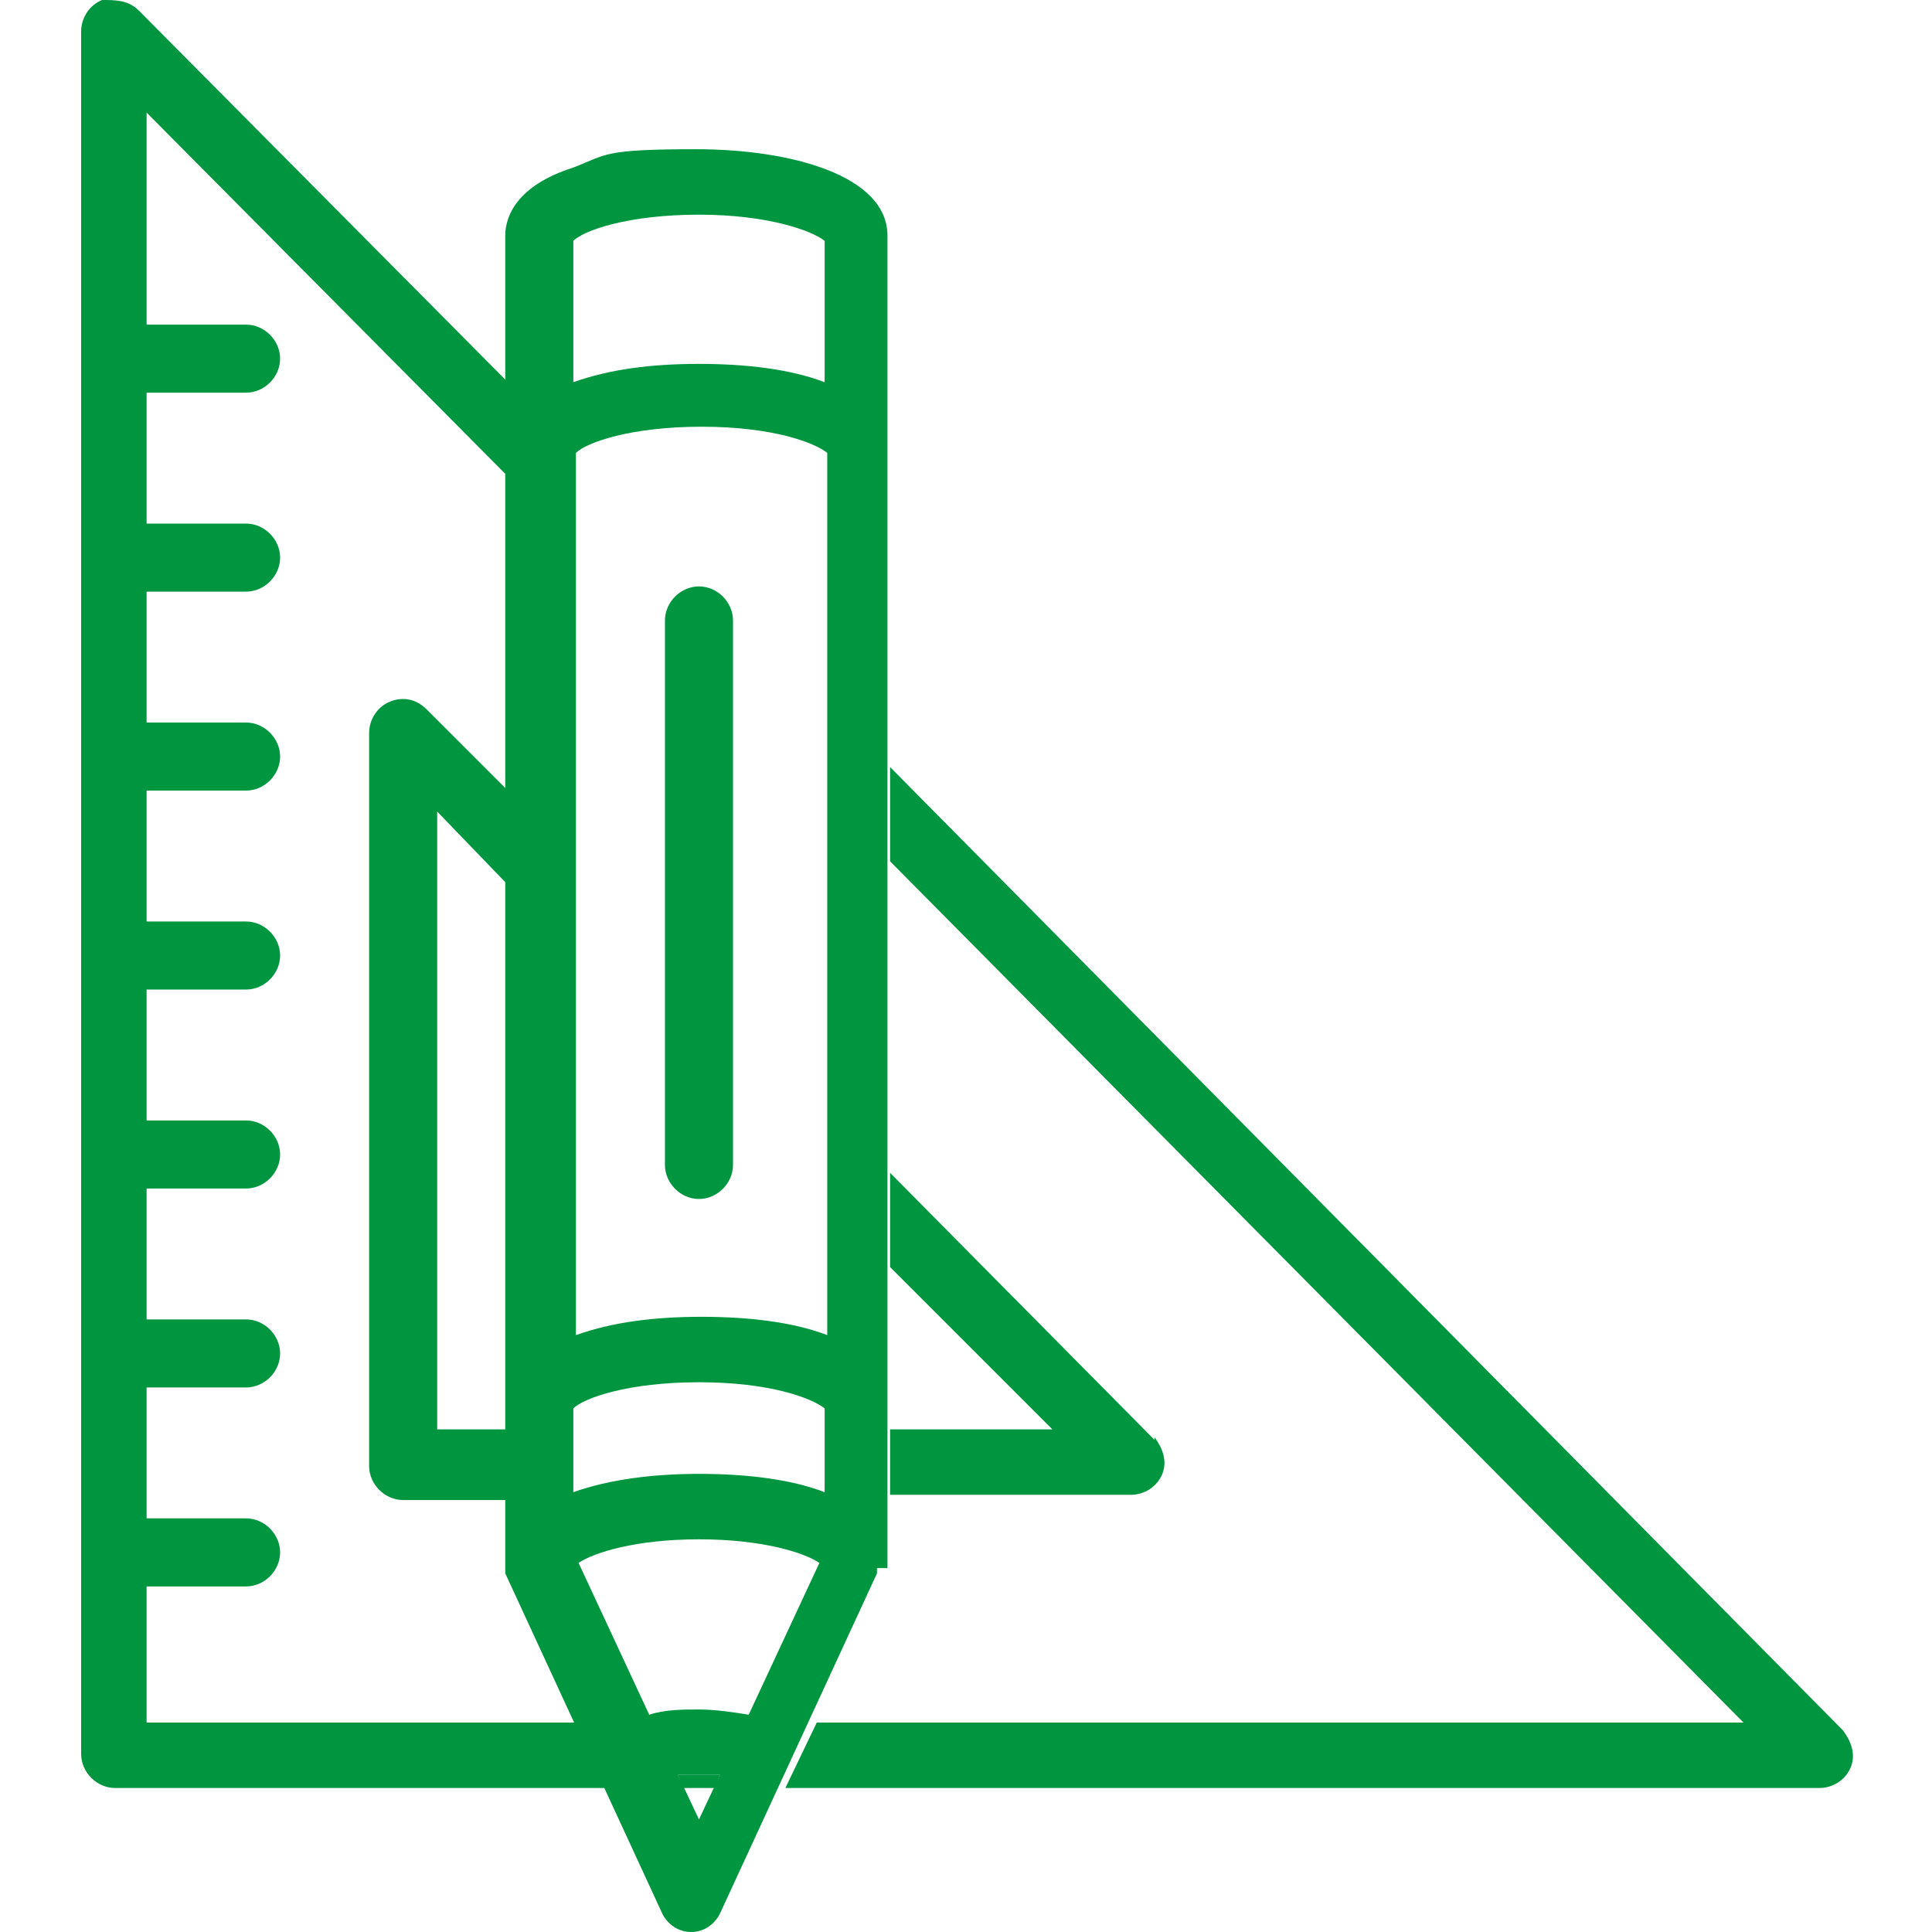
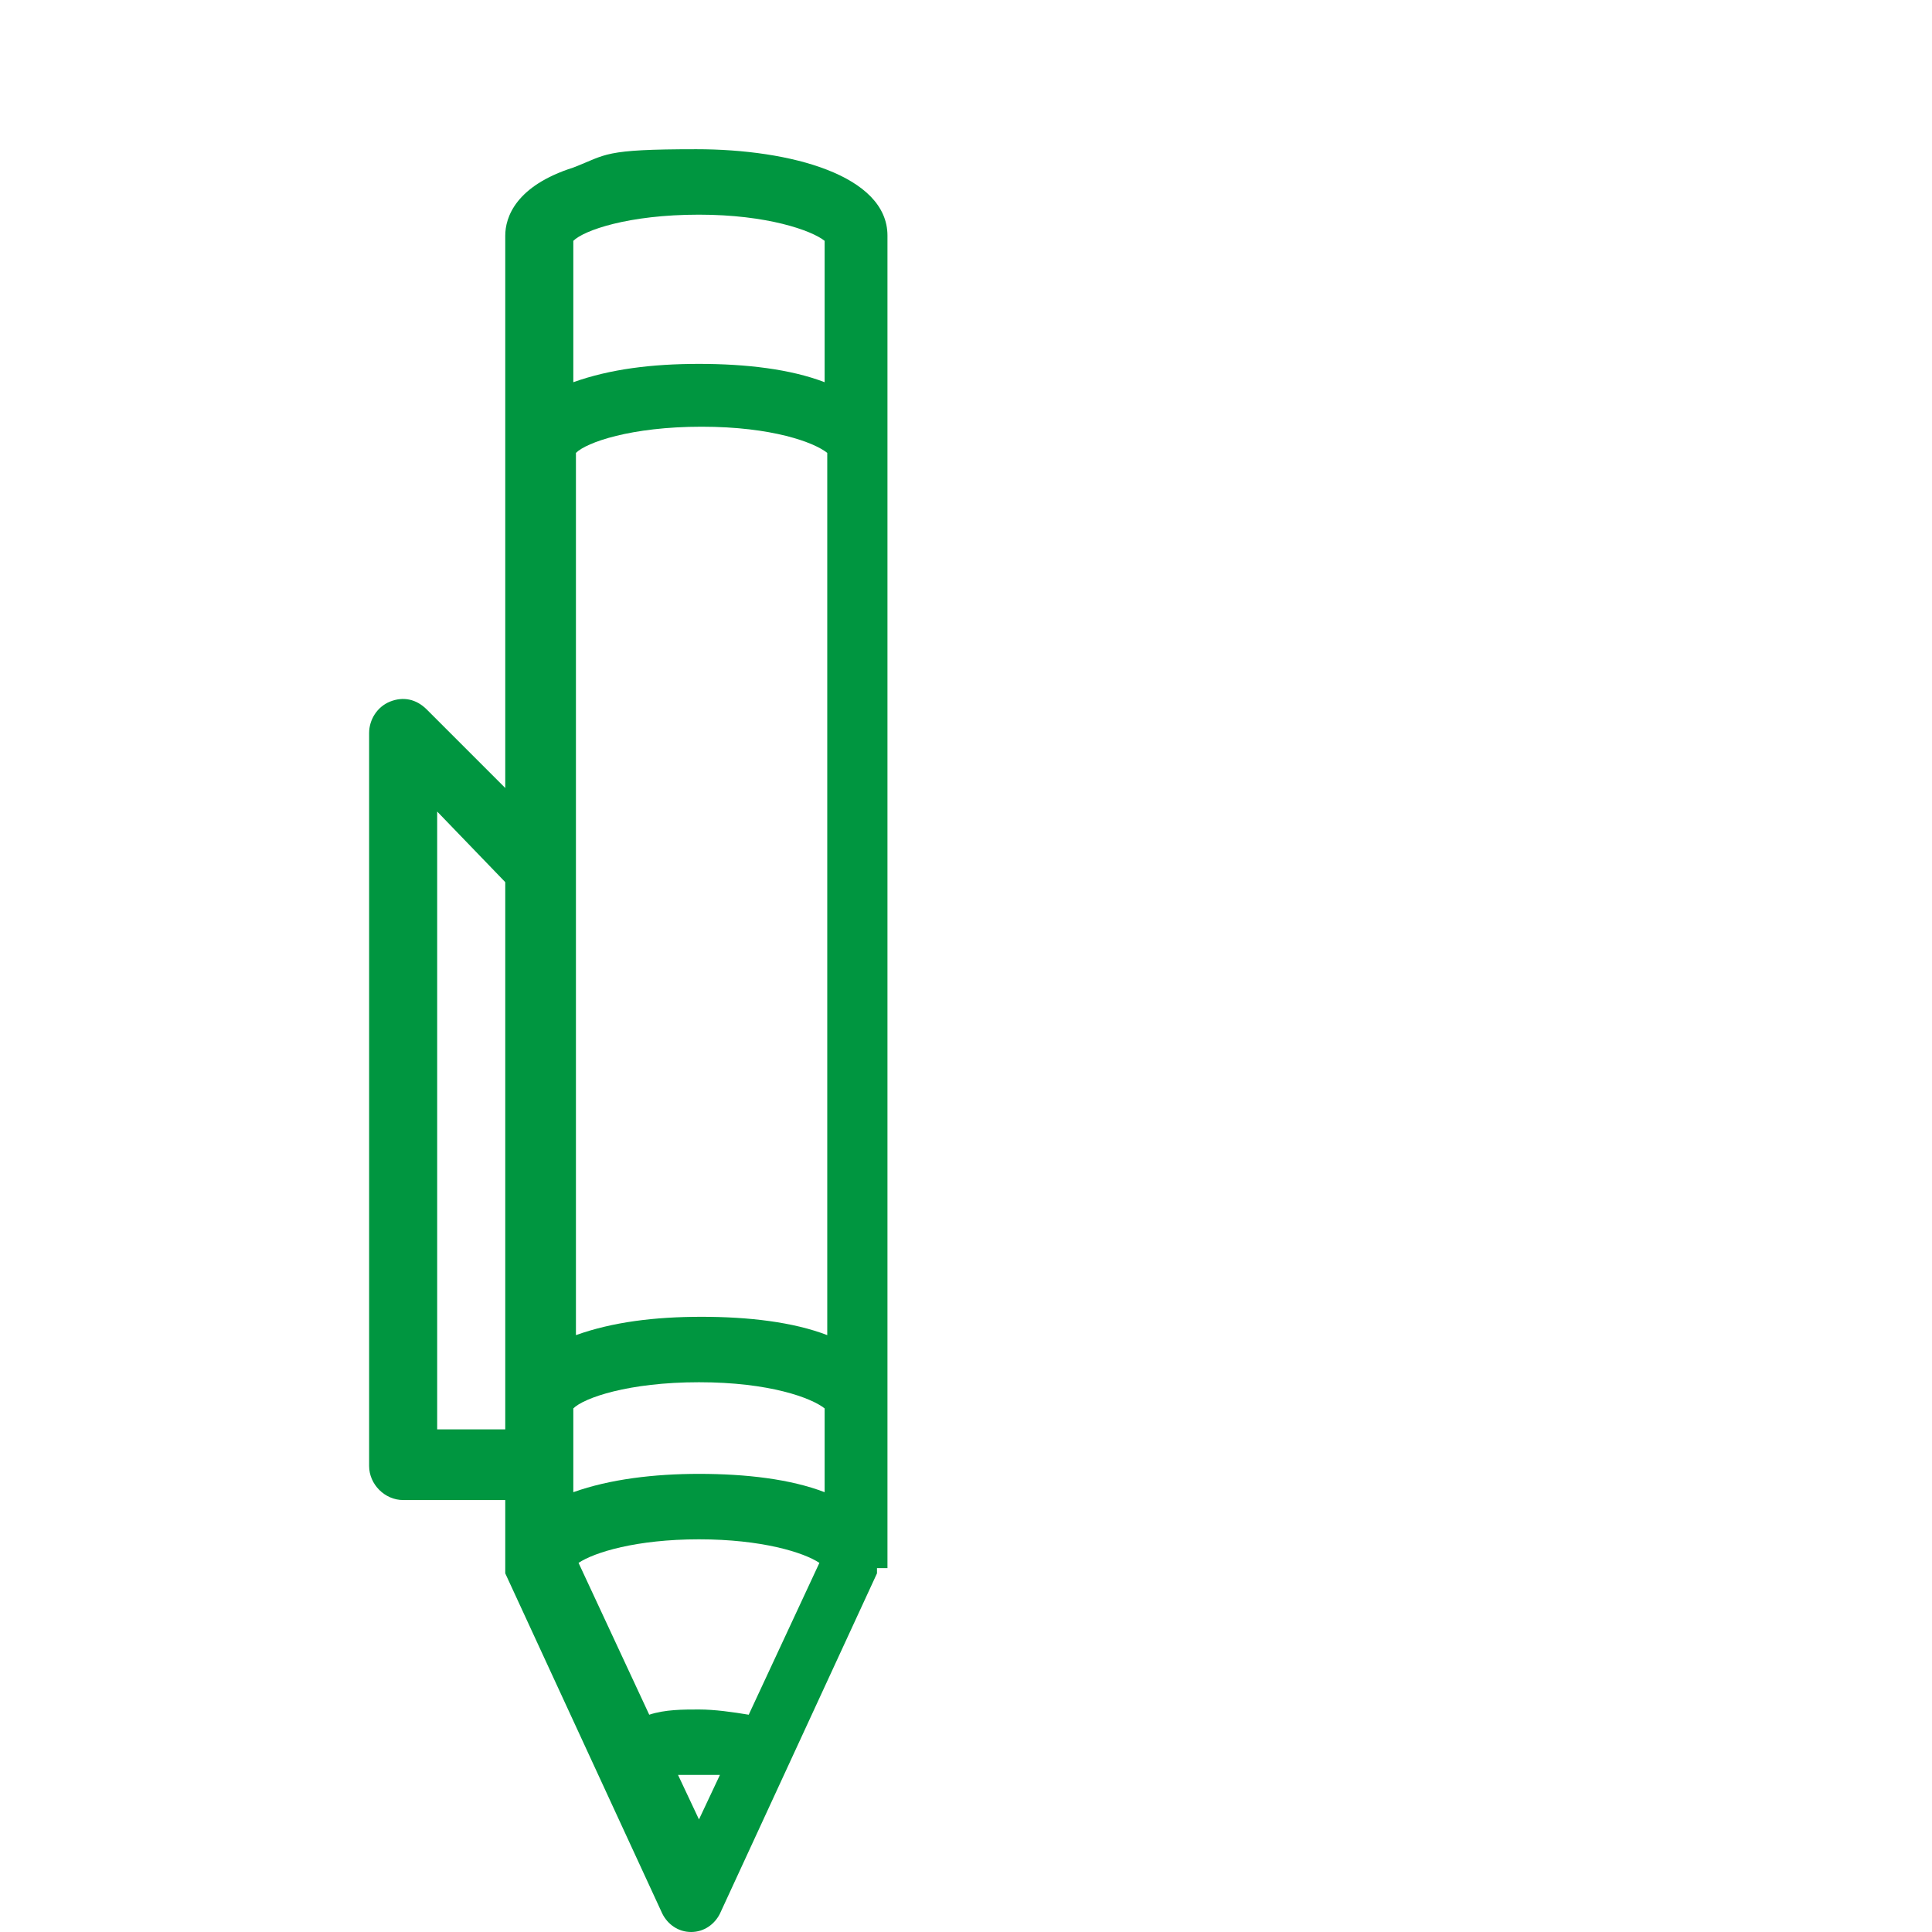
<svg xmlns="http://www.w3.org/2000/svg" id="Ebene_1" viewBox="0 0 73.8 73.8">
  <defs>
    <style>      .st0 {        fill: #009640;      }    </style>
  </defs>
  <path class="st0" d="M33.9,59.9s0,0,0,0c0,0,0-.1,0-.2,0,0,0,0,0,0V9c0-2.3-3.7-3.3-7.3-3.3s-3.4.2-4.7.7c-2.2.7-2.6,1.9-2.6,2.6v44.6h0v6h0c0,0,0,.2,0,.3h0c0,.1,0,.2,0,.2,0,0,0,0,0,0l6,13c.2.4.6.7,1.1.7s.9-.3,1.1-.7l6-13s0,0,0,0c0,0,0-.1,0-.2ZM28.6,65.5c-.6-.1-1.3-.2-1.9-.2h0c-.6,0-1.3,0-1.9.2l-2.7-5.8c.6-.4,2.2-.9,4.6-.9s4,.5,4.6.9l-2.7,5.8ZM22,17.3c.4-.4,2.1-1,4.8-1s4.3.6,4.8,1v33.7c-1.3-.5-3-.7-4.8-.7s-3.4.2-4.8.7V17.3ZM26.7,56.3c-1.7,0-3.4.2-4.8.7v-3.2c.4-.4,2.1-1,4.8-1s4.3.6,4.8,1v3.2c-1.3-.5-3-.7-4.8-.7ZM26.7,8.2c2.6,0,4.3.6,4.8,1v5.4c-1.3-.5-3-.7-4.8-.7s-3.4.2-4.8.7v-5.4c.4-.4,2.1-1,4.8-1ZM25.9,67.8c.3,0,.5,0,.8,0h0c.3,0,.5,0,.8,0l-.8,1.7-.8-1.7Z" />
  <path class="st0" d="M19.4,54.6h-2.7v-23.6l2.7,2.8v-3.6l-3.1-3.1c-.4-.4-.9-.5-1.4-.3-.5.2-.8.7-.8,1.2v28c0,.7.6,1.3,1.3,1.3h4v-2.5Z" />
-   <path class="st0" d="M44.1,55l-10.1-10.2v3.6l6.2,6.2h-6.2v2.5h9.2c.5,0,1-.3,1.2-.8.2-.5,0-1-.3-1.4Z" />
-   <path class="st0" d="M26.7,67.8c-.3,0-.5,0-.8,0l.2.5h1.2l.2-.5c-.3,0-.5,0-.8,0h0Z" />
-   <path class="st0" d="M22.2,65.8H5.6v-5.2h3.8c.7,0,1.3-.6,1.3-1.3s-.6-1.3-1.3-1.3h-3.8v-5h3.8c.7,0,1.3-.6,1.3-1.3s-.6-1.3-1.3-1.3h-3.8v-5h3.8c.7,0,1.3-.6,1.3-1.3s-.6-1.3-1.3-1.3h-3.8v-5h3.8c.7,0,1.3-.6,1.3-1.3s-.6-1.3-1.3-1.3h-3.8v-5h3.8c.7,0,1.3-.6,1.3-1.3s-.6-1.3-1.3-1.3h-3.8v-5h3.8c.7,0,1.3-.6,1.3-1.3s-.6-1.3-1.3-1.3h-3.8v-5h3.8c.7,0,1.3-.6,1.3-1.3s-.6-1.3-1.3-1.3h-3.8V4.3l13.8,13.9v-3.6L5.3.4C4.9,0,4.4,0,3.9,0c-.5.2-.8.7-.8,1.2v65.8c0,.7.6,1.3,1.3,1.3h19l-1.2-2.5Z" />
-   <path class="st0" d="M70.5,66.2L34,29.3v3.6l32.6,32.9H31.2l-1.2,2.5h39.5c.5,0,1-.3,1.2-.8.2-.5,0-1-.3-1.4Z" />
-   <path class="st0" d="M26.7,45.8c-.7,0-1.3-.6-1.3-1.3v-20.8c0-.7.6-1.3,1.3-1.3s1.3.6,1.3,1.3v20.8c0,.7-.6,1.3-1.3,1.3Z" />
</svg>